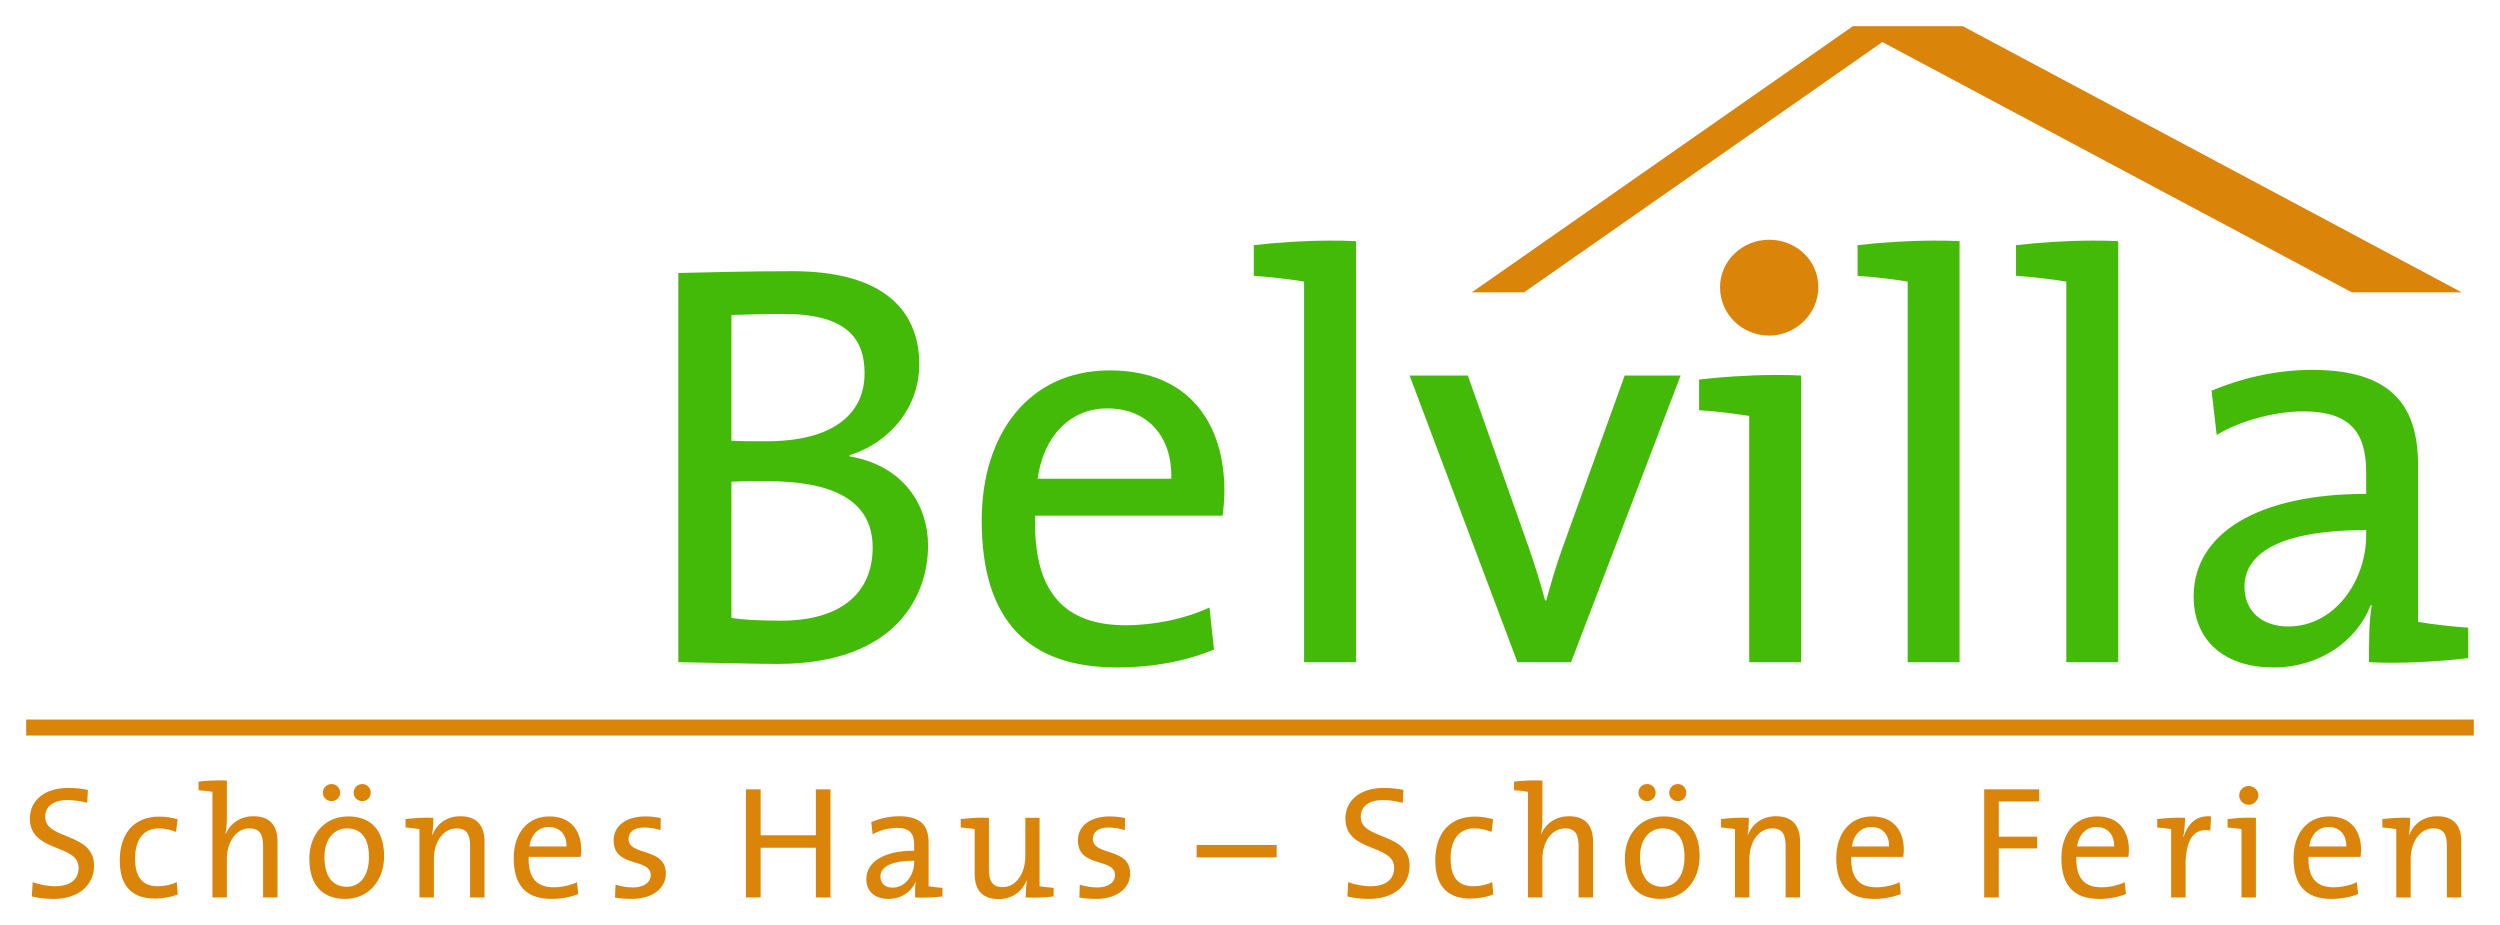
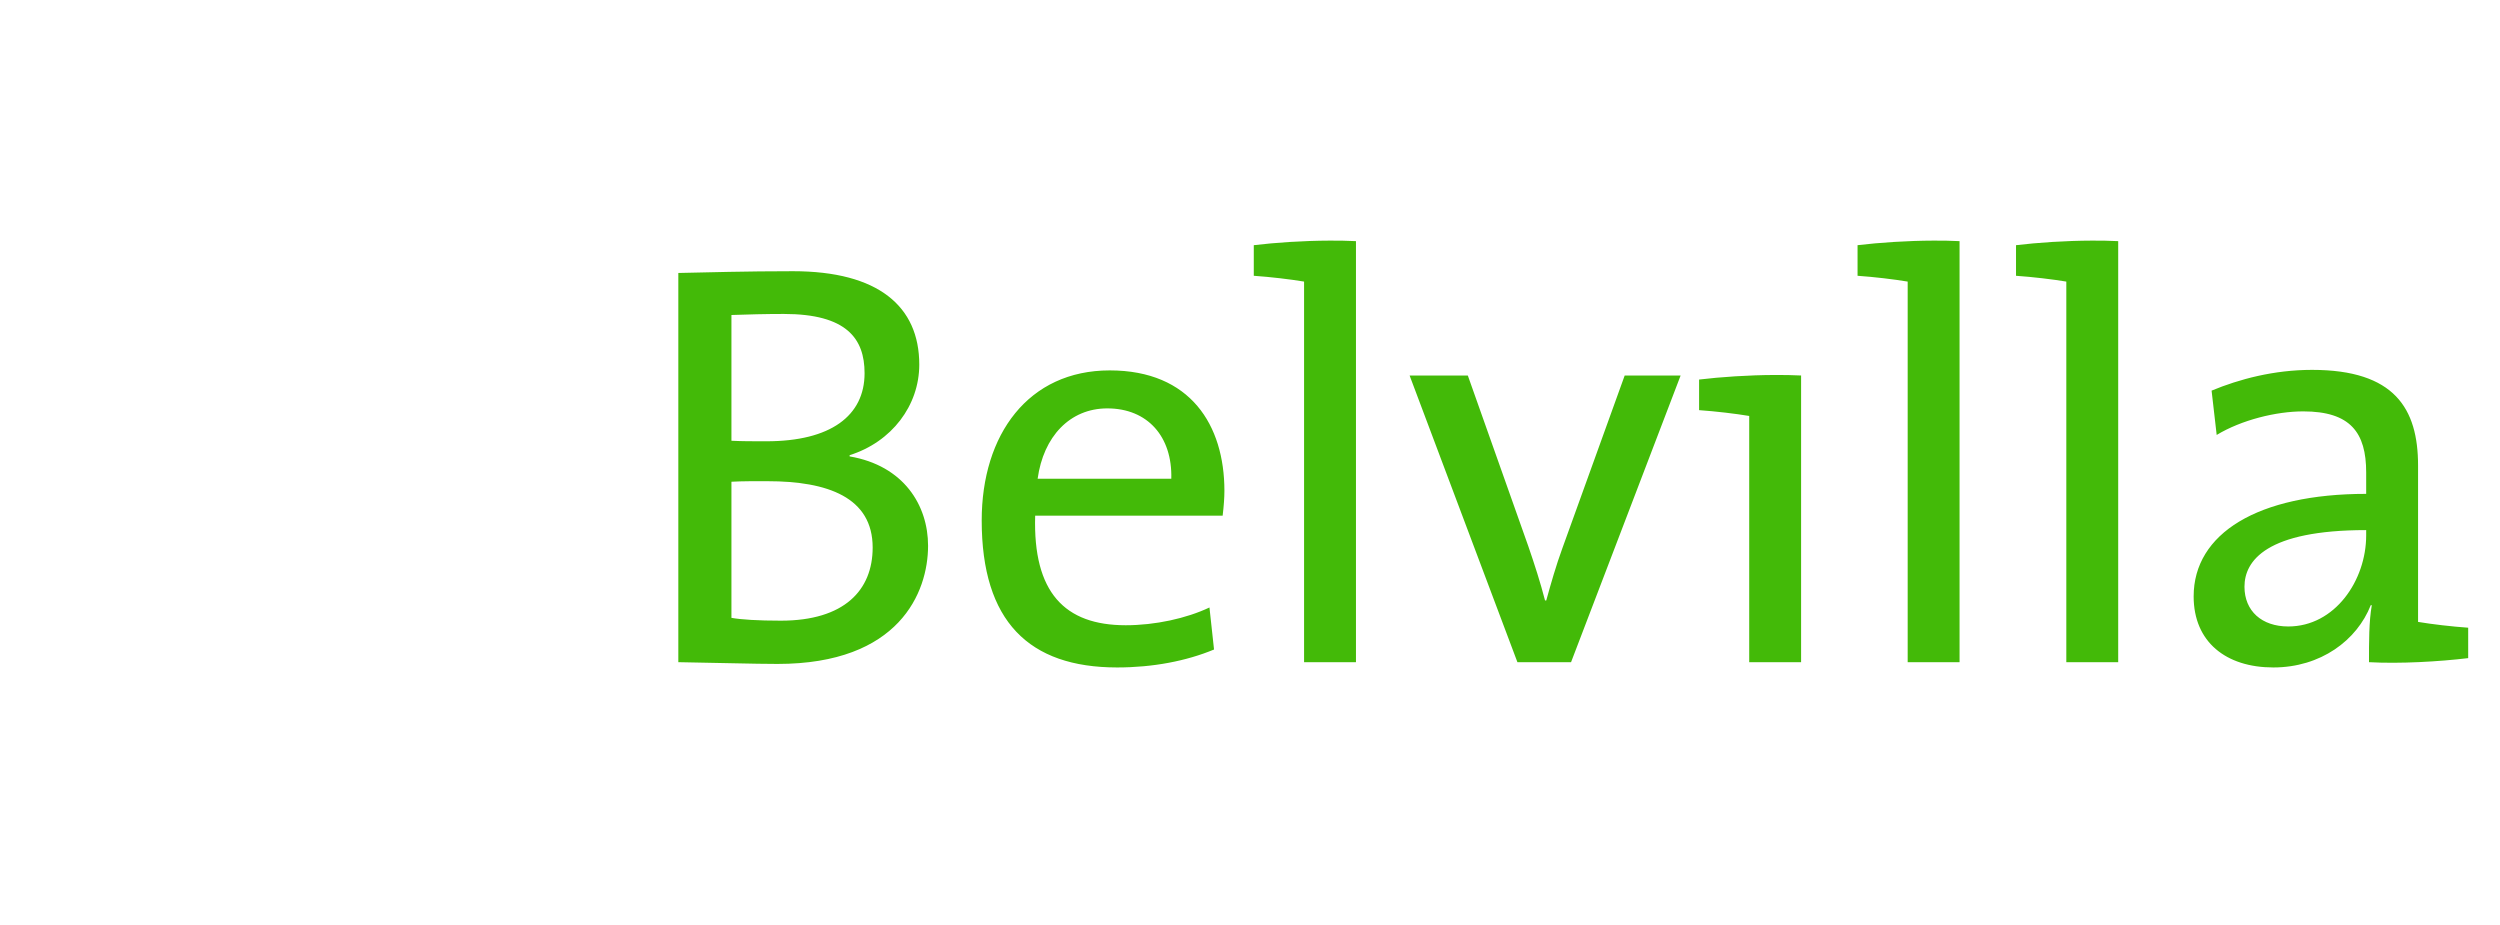
<svg xmlns="http://www.w3.org/2000/svg" version="1.0" width="1024" height="379" viewBox="-4.653 -4.653 444.212 164.399" id="svg2921">
  <defs id="defs2923" />
-   <path d="M 324.562,-4e-07 L 256.875,47.281 L 266.156,47.281 L 329.812,2.812 L 413.219,47.281 L 432.75,47.281 L 344.125,-4e-07 L 333.844,-4e-07 L 324.562,-4e-07 z M 309.688,37.938 C 304.892,37.938 300.969,41.721 300.969,46.375 C 300.969,51.175 304.892,54.969 309.688,54.969 C 314.492,54.969 318.438,51.029 318.438,46.375 C 318.438,41.575 314.492,37.938 309.688,37.938 z M 0,123.188 L 0,126.031 L 434.906,126.031 L 434.906,123.188 L 0,123.188 z M 34.375,134 C 33.06,134.005 31.695,134.09 30.625,134.219 L 30.625,135.75 C 31.45,135.809 32.41,135.919 33.094,136.031 L 33.094,154.812 L 35.656,154.812 L 35.656,148 C 35.656,144.865 37.354,142.531 39.688,142.531 C 41.538,142.531 42.094,143.696 42.094,145.688 L 42.094,154.812 L 44.656,154.812 L 44.656,144.906 C 44.656,142.401 43.62,140.375 40.406,140.375 C 38.044,140.375 36.264,141.629 35.438,143.562 L 35.406,143.531 C 35.577,142.795 35.656,141.631 35.656,140.719 L 35.656,134.031 C 35.243,134.011 34.813,133.999 34.375,134 z M 268.125,134 C 266.81,134.005 265.445,134.09 264.375,134.219 L 264.375,135.75 C 265.2,135.809 266.16,135.919 266.844,136.031 L 266.844,154.812 L 269.406,154.812 L 269.406,148 C 269.406,144.865 271.104,142.531 273.438,142.531 C 275.288,142.531 275.844,143.696 275.844,145.688 L 275.844,154.812 L 278.406,154.812 L 278.406,144.906 C 278.406,142.401 277.37,140.375 274.156,140.375 C 271.794,140.375 270.014,141.629 269.188,143.562 L 269.156,143.531 C 269.328,142.795 269.406,141.631 269.406,140.719 L 269.406,134.031 C 268.993,134.011 268.563,133.999 268.125,134 z M 54.25,134.656 C 53.396,134.656 52.719,135.334 52.719,136.188 C 52.719,137.043 53.396,137.688 54.25,137.688 C 55.105,137.687 55.781,137.042 55.781,136.188 C 55.781,135.334 55.105,134.656 54.25,134.656 z M 59.719,134.656 C 58.865,134.656 58.188,135.334 58.188,136.188 C 58.188,137.043 58.865,137.688 59.719,137.688 C 60.574,137.687 61.219,137.042 61.219,136.188 C 61.219,135.334 60.574,134.656 59.719,134.656 z M 288,134.656 C 287.146,134.656 286.469,135.334 286.469,136.188 C 286.469,137.043 287.146,137.688 288,137.688 C 288.855,137.687 289.531,137.042 289.531,136.188 C 289.531,135.334 288.855,134.656 288,134.656 z M 293.469,134.656 C 292.615,134.656 291.938,135.334 291.938,136.188 C 291.937,137.043 292.615,137.688 293.469,137.688 C 294.324,137.687 294.969,137.042 294.969,136.188 C 294.969,135.334 294.324,134.656 293.469,134.656 z M 394.906,135 C 393.969,135 393.219,135.743 393.219,136.656 C 393.219,137.594 393.969,138.344 394.906,138.344 C 395.849,138.344 396.625,137.564 396.625,136.656 C 396.625,135.714 395.849,135 394.906,135 z M 7.5,135.344 C 3.174,135.344 0.656,137.623 0.656,140.781 C 0.656,146.9 9.312,145.205 9.312,149.531 C 9.312,151.894 7.43,152.812 5.125,152.812 C 3.788,152.812 2.27,152.494 1.156,152.094 L 1,154.625 C 2.112,154.908 3.479,155.062 4.875,155.062 C 9.342,155.063 12.062,152.599 12.062,149.156 C 12.062,143.15 3.375,144.655 3.375,140.5 C 3.375,138.702 4.726,137.5 7.344,137.5 C 8.481,137.5 9.73,137.688 10.844,138 L 10.969,135.688 C 9.826,135.464 8.668,135.344 7.5,135.344 z M 241.25,135.344 C 236.924,135.344 234.406,137.623 234.406,140.781 C 234.406,146.9 243.062,145.205 243.062,149.531 C 243.062,151.894 241.18,152.812 238.875,152.812 C 237.537,152.812 236.02,152.494 234.906,152.094 L 234.75,154.625 C 235.862,154.908 237.229,155.062 238.625,155.062 C 243.092,155.063 245.812,152.599 245.812,149.156 C 245.812,143.15 237.125,144.655 237.125,140.5 C 237.125,138.702 238.476,137.5 241.094,137.5 C 242.231,137.5 243.48,137.688 244.594,138 L 244.719,135.688 C 243.576,135.464 242.418,135.344 241.25,135.344 z M 127.906,135.594 L 127.906,154.812 L 130.5,154.812 L 130.5,145.969 L 140.312,145.969 L 140.312,154.812 L 142.906,154.812 L 142.906,135.594 L 140.312,135.594 L 140.312,143.75 L 130.5,143.75 L 130.5,135.594 L 127.906,135.594 z M 347.906,135.594 L 347.906,154.812 L 350.5,154.812 L 350.5,146.094 L 357.312,146.094 L 357.312,144 L 350.5,144 L 350.5,137.75 L 357.688,137.75 L 357.688,135.594 L 347.906,135.594 z M 77.156,140.375 C 74.735,140.375 73.012,141.694 72.188,143.656 L 72.125,143.625 C 72.296,142.8 72.344,141.481 72.344,140.656 C 70.781,140.568 68.827,140.704 67.406,140.875 L 67.406,142.375 C 68.231,142.434 69.191,142.54 69.875,142.656 L 69.875,154.812 L 72.438,154.812 L 72.438,148 C 72.438,144.865 74.135,142.531 76.469,142.531 C 78.349,142.531 78.875,143.696 78.875,145.688 L 78.875,154.812 L 81.438,154.812 L 81.438,144.906 C 81.438,142.401 80.399,140.375 77.156,140.375 z M 155.125,140.375 C 153.245,140.375 151.524,140.84 150.156,141.406 L 150.406,143.594 C 151.632,142.856 153.35,142.438 154.688,142.438 C 157.021,142.438 157.781,143.474 157.781,145.438 L 157.781,146.5 C 152.43,146.5 149.281,148.463 149.281,151.562 C 149.281,153.814 150.885,155.062 153.219,155.062 C 155.554,155.063 157.347,153.734 158.031,152 L 158.062,152 C 157.916,152.796 157.938,153.816 157.938,154.812 C 159.446,154.895 161.391,154.796 162.812,154.625 L 162.812,153.094 C 161.987,153.04 161.027,152.925 160.344,152.812 L 160.344,145.094 C 160.344,142.276 159.197,140.375 155.125,140.375 z M 310.906,140.375 C 308.485,140.375 306.762,141.694 305.938,143.656 L 305.875,143.625 C 306.046,142.8 306.094,141.481 306.094,140.656 C 304.531,140.568 302.577,140.704 301.156,140.875 L 301.156,142.375 C 301.981,142.434 302.941,142.54 303.625,142.656 L 303.625,154.812 L 306.188,154.812 L 306.188,148 C 306.188,144.865 307.885,142.531 310.219,142.531 C 312.099,142.531 312.625,143.696 312.625,145.688 L 312.625,154.812 L 315.188,154.812 L 315.188,144.906 C 315.188,142.401 314.149,140.375 310.906,140.375 z M 387.719,140.375 C 385.235,140.34 383.902,142.187 383.344,144.031 L 383.281,144.031 C 383.51,142.864 383.594,141.535 383.594,140.656 C 382.031,140.568 380.077,140.704 378.656,140.875 L 378.656,142.375 C 379.481,142.434 380.441,142.54 381.125,142.656 L 381.125,154.812 L 383.688,154.812 L 383.688,149.125 C 383.688,144.599 385.106,142.394 388.094,142.906 L 388.219,140.406 C 388.043,140.387 387.884,140.377 387.719,140.375 z M 428.406,140.375 C 425.985,140.375 424.262,141.694 423.438,143.656 L 423.375,143.625 C 423.546,142.8 423.594,141.481 423.594,140.656 C 422.031,140.568 420.077,140.704 418.656,140.875 L 418.656,142.375 C 419.481,142.434 420.441,142.54 421.125,142.656 L 421.125,154.812 L 423.688,154.812 L 423.688,148 C 423.688,144.865 425.385,142.531 427.719,142.531 C 429.599,142.531 430.125,143.696 430.125,145.688 L 430.125,154.812 L 432.688,154.812 L 432.688,144.906 C 432.688,142.401 431.649,140.375 428.406,140.375 z M 57.219,140.406 C 52.951,140.406 50.312,143.715 50.312,147.875 C 50.312,152.856 52.845,155.062 56.688,155.062 C 60.871,155.063 63.594,151.768 63.594,147.5 C 63.594,142.403 60.837,140.406 57.219,140.406 z M 92.969,140.406 C 88.955,140.406 86.625,143.57 86.625,147.812 C 86.625,152.794 88.957,155.062 93.312,155.062 C 95.075,155.063 96.733,154.754 98.094,154.188 L 97.875,152.094 C 96.737,152.636 95.205,153 93.75,153 C 90.733,153 89.169,151.382 89.281,147.594 L 98.531,147.594 C 98.585,147.11 98.625,146.718 98.625,146.375 C 98.625,143.129 96.954,140.406 92.969,140.406 z M 110.062,140.406 C 106.361,140.406 104.375,142.264 104.375,144.656 C 104.375,149.636 110.969,147.685 110.969,150.844 C 110.969,152.153 109.692,153.031 107.812,153.031 C 106.734,153.031 105.597,152.814 104.719,152.531 L 104.625,154.812 C 105.509,154.984 106.544,155.062 107.594,155.062 C 111.354,155.063 113.656,153.126 113.656,150.562 C 113.656,145.813 107.031,147.511 107.031,144.406 C 107.031,143.185 107.964,142.375 109.844,142.375 C 110.781,142.375 111.835,142.556 112.719,142.844 L 112.75,140.688 C 111.9,140.516 110.912,140.406 110.062,140.406 z M 192.562,140.406 C 188.861,140.406 186.875,142.264 186.875,144.656 C 186.875,149.636 193.469,147.685 193.469,150.844 C 193.469,152.153 192.192,153.031 190.312,153.031 C 189.234,153.031 188.098,152.814 187.219,152.531 L 187.125,154.812 C 188.009,154.984 189.044,155.062 190.094,155.062 C 193.854,155.063 196.156,153.126 196.156,150.562 C 196.156,145.813 189.531,147.511 189.531,144.406 C 189.531,143.185 190.464,142.375 192.344,142.375 C 193.281,142.375 194.335,142.556 195.219,142.844 L 195.25,140.688 C 194.4,140.516 193.413,140.406 192.562,140.406 z M 290.969,140.406 C 286.701,140.406 284.062,143.715 284.062,147.875 C 284.062,152.856 286.595,155.062 290.438,155.062 C 294.621,155.063 297.344,151.768 297.344,147.5 C 297.344,142.403 294.587,140.406 290.969,140.406 z M 327.969,140.406 C 323.955,140.406 321.625,143.57 321.625,147.812 C 321.625,152.794 323.957,155.062 328.312,155.062 C 330.075,155.063 331.732,154.754 333.094,154.188 L 332.875,152.094 C 331.738,152.636 330.205,153 328.75,153 C 325.732,153 324.169,151.382 324.281,147.594 L 333.531,147.594 C 333.585,147.11 333.625,146.718 333.625,146.375 C 333.625,143.129 331.954,140.406 327.969,140.406 z M 367.969,140.406 C 363.955,140.406 361.625,143.57 361.625,147.812 C 361.625,152.794 363.957,155.062 368.312,155.062 C 370.075,155.063 371.732,154.754 373.094,154.188 L 372.875,152.094 C 371.738,152.636 370.205,153 368.75,153 C 365.732,153 364.169,151.382 364.281,147.594 L 373.531,147.594 C 373.585,147.11 373.625,146.718 373.625,146.375 C 373.625,143.129 371.954,140.406 367.969,140.406 z M 409.219,140.406 C 405.205,140.406 402.875,143.57 402.875,147.812 C 402.875,152.794 405.207,155.062 409.562,155.062 C 411.325,155.063 412.982,154.754 414.344,154.188 L 414.125,152.094 C 412.988,152.636 411.455,153 410,153 C 406.982,153 405.419,151.382 405.531,147.594 L 414.781,147.594 C 414.835,147.11 414.875,146.718 414.875,146.375 C 414.875,143.129 413.204,140.406 409.219,140.406 z M 23.688,140.438 C 18.961,140.438 16.625,143.662 16.625,148.219 C 16.625,153.424 19.456,155 22.844,155 C 24.495,155 26,154.653 26.938,154.281 L 26.75,152.062 C 25.836,152.546 24.571,152.812 23.375,152.812 C 20.24,152.812 19.344,150.634 19.344,147.875 C 19.344,144.657 20.747,142.531 23.594,142.531 C 24.708,142.531 25.746,142.815 26.625,143.156 L 26.906,140.906 C 25.91,140.624 24.796,140.438 23.688,140.438 z M 257.438,140.438 C 252.711,140.438 250.375,143.662 250.375,148.219 C 250.375,153.424 253.206,155 256.594,155 C 258.245,155 259.75,154.653 260.688,154.281 L 260.5,152.062 C 259.586,152.546 258.321,152.812 257.125,152.812 C 253.99,152.812 253.094,150.634 253.094,147.875 C 253.094,144.657 254.497,142.531 257.344,142.531 C 258.457,142.531 259.496,142.815 260.375,143.156 L 260.656,140.906 C 259.66,140.624 258.546,140.438 257.438,140.438 z M 169.844,140.625 C 168.563,140.627 167.175,140.747 166.062,140.875 L 166.062,142.375 C 166.887,142.434 167.847,142.54 168.531,142.656 L 168.531,150.562 C 168.531,153.068 169.539,155.094 172.781,155.094 C 175.202,155.094 176.925,153.776 177.75,151.812 L 177.812,151.844 C 177.671,152.697 177.594,153.988 177.594,154.812 C 179.161,154.895 181.136,154.796 182.562,154.625 L 182.562,153.094 C 181.738,153.04 180.745,152.925 180.062,152.812 L 180.062,140.656 L 177.531,140.656 L 177.531,147.469 C 177.531,150.599 175.834,152.969 173.5,152.969 C 171.649,152.969 171.062,151.805 171.062,149.812 L 171.062,140.656 C 170.672,140.634 170.271,140.624 169.844,140.625 z M 394.906,140.625 C 393.59,140.627 392.222,140.747 391.156,140.875 L 391.156,142.375 C 391.981,142.434 392.941,142.54 393.625,142.656 L 393.625,154.812 L 396.188,154.812 L 396.188,140.656 C 395.775,140.634 395.345,140.624 394.906,140.625 z M 92.844,142.281 C 94.836,142.281 96.059,143.675 96,145.75 L 89.406,145.75 C 89.689,143.675 90.994,142.281 92.844,142.281 z M 327.844,142.281 C 329.836,142.281 331.059,143.675 331,145.75 L 324.406,145.75 C 324.689,143.675 325.994,142.281 327.844,142.281 z M 367.844,142.281 C 369.836,142.281 371.059,143.675 371,145.75 L 364.406,145.75 C 364.689,143.675 365.994,142.281 367.844,142.281 z M 409.094,142.281 C 411.086,142.281 412.309,143.675 412.25,145.75 L 405.656,145.75 C 405.939,143.675 407.244,142.281 409.094,142.281 z M 57,142.531 C 59.616,142.531 60.906,144.406 60.906,147.625 C 60.906,151.237 59.104,152.906 57,152.906 C 54.408,152.906 53,151.044 53,147.625 C 53,144.124 54.949,142.531 57,142.531 z M 290.75,142.531 C 293.366,142.531 294.656,144.406 294.656,147.625 C 294.656,151.237 292.854,152.906 290.75,152.906 C 288.158,152.906 286.75,151.044 286.75,147.625 C 286.75,144.124 288.699,142.531 290.75,142.531 z M 207.969,145.469 L 207.969,147.688 L 222.188,147.688 L 222.188,145.469 L 207.969,145.469 z M 157.781,148.281 L 157.781,148.562 C 157.781,150.785 156.243,153.062 153.938,153.062 C 152.629,153.063 151.781,152.29 151.781,151.094 C 151.781,149.814 152.86,148.281 157.781,148.281 z" id="path2735" style="fill:#da8409;fill-opacity:1;fill-rule:evenodd;stroke:none" />
  <path d="M 231.656,38.094 C 226.919,38.108 221.966,38.445 218.125,38.906 L 218.125,44.344 C 221.099,44.549 224.601,44.965 227.062,45.375 L 227.062,113 L 236.281,113 L 236.281,38.188 C 234.796,38.111 233.235,38.089 231.656,38.094 z M 338.938,38.094 C 334.202,38.108 329.252,38.445 325.406,38.906 L 325.406,44.344 C 328.38,44.549 331.851,44.965 334.312,45.375 L 334.312,113 L 343.531,113 L 343.531,38.188 C 342.046,38.111 340.516,38.089 338.938,38.094 z M 367.094,38.094 C 362.36,38.108 357.411,38.445 353.562,38.906 L 353.562,44.344 C 356.535,44.549 360.04,44.965 362.5,45.375 L 362.5,113 L 371.719,113 L 371.719,38.188 C 370.234,38.111 368.672,38.089 367.094,38.094 z M 136.25,43.531 C 127.949,43.531 120.9,43.741 115.875,43.844 L 115.875,113 C 122.642,113.103 129.404,113.313 133.5,113.312 C 155.121,113.312 160.25,100.614 160.25,92.312 C 160.25,85.14 155.946,78.079 146.312,76.438 L 146.312,76.219 C 153.792,73.865 158.687,67.4 158.688,60.125 C 158.688,49.779 151.416,43.531 136.25,43.531 z M 134.625,51.125 C 145.792,51.125 148.969,55.509 148.969,61.656 C 148.969,69.24 142.909,73.75 131.531,73.75 C 129.076,73.75 127.256,73.754 125.312,73.656 L 125.312,51.312 C 128.076,51.21 131.451,51.125 134.625,51.125 z M 406.156,61.062 C 399.389,61.062 393.234,62.705 388.312,64.75 L 389.219,72.625 C 393.627,69.959 399.779,68.438 404.594,68.438 C 412.996,68.438 415.781,72.216 415.781,79.281 L 415.781,83.094 C 396.514,83.094 385.125,90.14 385.125,101.312 C 385.125,109.407 390.877,113.937 399.281,113.938 C 407.685,113.938 414.139,109.125 416.594,102.875 L 416.781,102.875 C 416.269,105.746 416.281,109.41 416.281,113 C 421.716,113.308 428.779,112.898 433.906,112.281 L 433.906,106.875 C 430.933,106.665 427.461,106.259 425,105.844 L 425,78.062 C 425,67.915 420.81,61.063 406.156,61.062 z M 192.531,61.156 C 178.077,61.156 169.781,72.539 169.781,87.812 C 169.781,105.746 178.17,113.937 193.844,113.938 C 200.196,113.938 206.145,112.796 211.062,110.75 L 210.25,103.281 C 206.149,105.224 200.604,106.438 195.375,106.438 C 184.515,106.438 178.871,100.598 179.281,86.969 L 212.594,86.969 C 212.799,85.226 212.906,83.793 212.906,82.562 C 212.906,70.882 206.876,61.156 192.531,61.156 z M 310.75,61.969 C 306.014,61.984 301.092,62.32 297.25,62.781 L 297.25,68.219 C 300.219,68.425 303.695,68.84 306.156,69.25 L 306.156,113 L 315.375,113 L 315.375,62.062 C 313.889,61.986 312.329,61.964 310.75,61.969 z M 245.812,62.062 L 264.969,113 L 274.5,113 L 293.969,62.062 L 284.031,62.062 L 272.969,92.719 C 271.841,95.795 270.914,99.057 270.094,102.031 L 269.875,102.031 C 269.055,98.853 268.035,95.688 266.906,92.406 L 256.156,62.062 L 245.812,62.062 z M 192.094,67.906 C 199.271,67.906 203.674,72.931 203.469,80.406 L 179.719,80.406 C 180.744,72.931 185.432,67.906 192.094,67.906 z M 128.688,80.844 C 129.943,80.831 131.135,80.844 131.75,80.844 C 142.405,80.844 150.406,83.709 150.406,92.625 C 150.406,100.213 145.369,105.625 134.094,105.625 C 129.993,105.625 127.051,105.433 125.312,105.125 L 125.312,80.938 C 126.131,80.886 127.432,80.857 128.688,80.844 z M 415.781,89.531 L 415.781,90.469 C 415.781,98.466 410.238,106.656 401.938,106.656 C 397.22,106.656 394.156,103.896 394.156,99.594 C 394.156,94.975 398.053,89.531 415.781,89.531 z" id="path2789" style="fill:#43ba08;fill-opacity:1;fill-rule:nonzero;stroke:none" />
</svg>